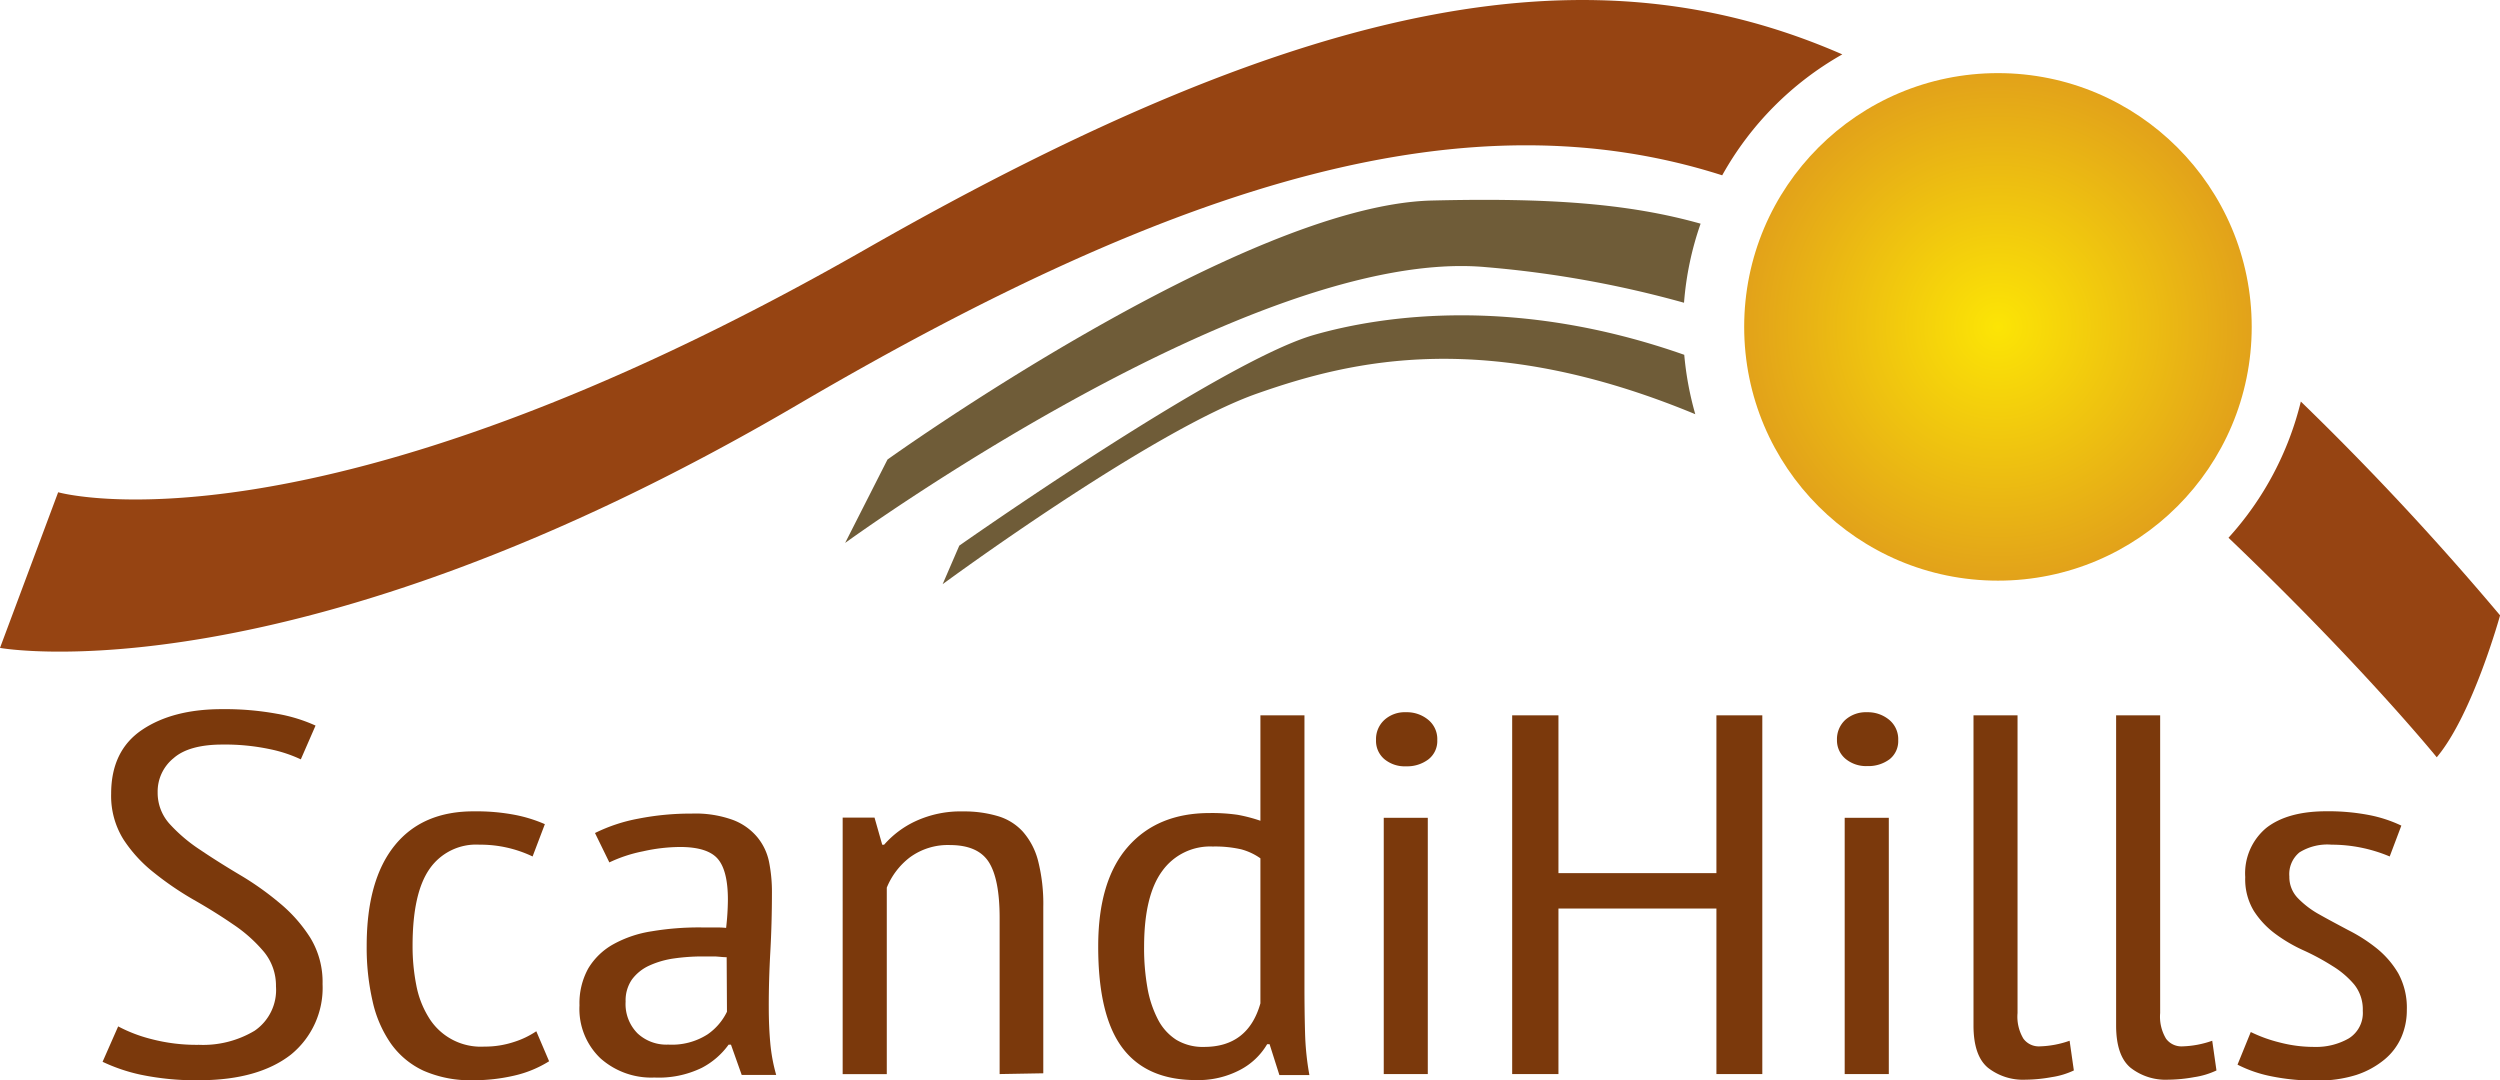
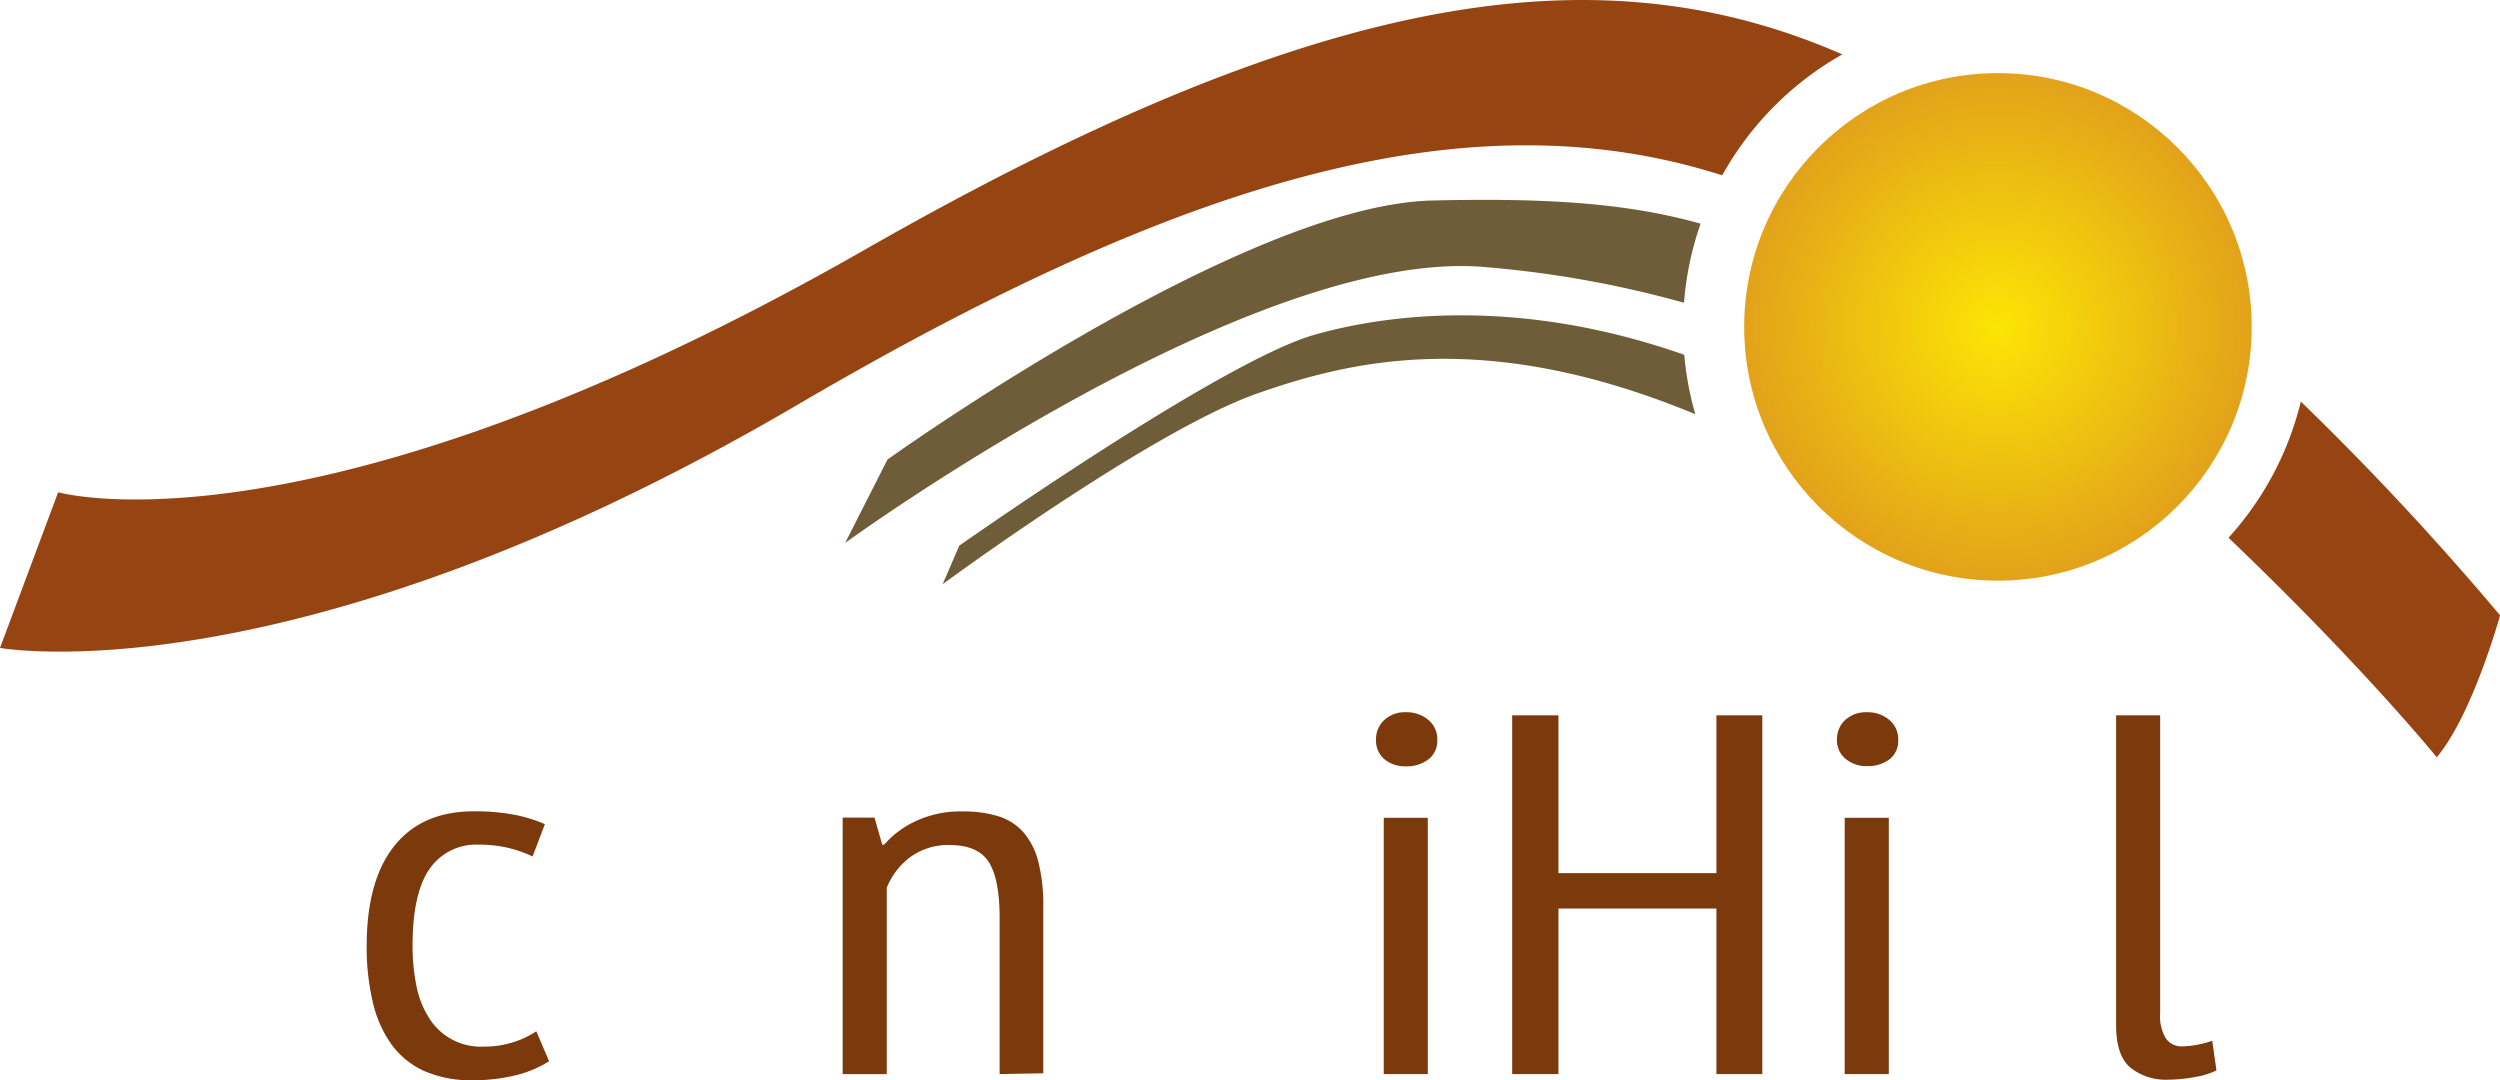
<svg xmlns="http://www.w3.org/2000/svg" viewBox="0 0 324.12 140.05">
  <defs>
    <style>.cls-1{fill:#6f5c38;}.cls-2{fill:#964412;}.cls-3{fill:url(#Ikke-navngivet_forløb_13);}.cls-4{fill:#7b390c;}</style>
    <radialGradient id="Ikke-navngivet_forløb_13" cx="259.03" cy="42.38" r="32.9" gradientUnits="userSpaceOnUse">
      <stop offset="0" stop-color="#fce505" />
      <stop offset="1" stop-color="#e2a21a" />
    </radialGradient>
  </defs>
  <g id="Lag_2" data-name="Lag 2">
    <g id="Lag_1-2" data-name="Lag 1">
      <path class="cls-1" d="M218.36,46c-21.55-7.58-38.84-5.22-48.1-2.55C158.12,47,124.37,70.74,124.37,70.74l-2.16,5s27.14-20,40.92-24.77c12.14-4.25,29.6-8.49,56.66,2.73A41.13,41.13,0,0,1,218.36,46Z" />
      <path class="cls-1" d="M220.48,29c-9.38-2.64-19.75-3.37-34.92-3-24.61.66-70.5,33.58-70.5,33.58l-5.49,10.81s53-38.57,83.14-35.75a138.12,138.12,0,0,1,25.62,4.61A40.34,40.34,0,0,1,220.48,29Z" />
      <path class="cls-2" d="M238.85,7.05C207.3-6.74,171.06-1.3,112.18,32.34,40.57,73.24,7.54,63.82,7.54,63.82L0,84S37.83,90.92,103.53,52.4C153.74,23,190.71,12.32,223.28,22.73A40.79,40.79,0,0,1,238.85,7.05Z" />
      <path class="cls-2" d="M298.3,52.06a40.55,40.55,0,0,1-9.38,17.66c17.39,16.6,27,28.46,27,28.46,4.66-5.54,8.21-18.4,8.21-18.4A372.36,372.36,0,0,0,298.3,52.06Z" />
      <circle class="cls-3" cx="259.03" cy="42.38" r="32.9" />
-       <path class="cls-4" d="M15.32,133.07a19,19,0,0,0,4.25,1.63,23.16,23.16,0,0,0,6.23.76A13,13,0,0,0,33,133.64a6.4,6.4,0,0,0,2.78-5.75,6.89,6.89,0,0,0-1.59-4.52,18.89,18.89,0,0,0-4-3.55q-2.37-1.63-5.12-3.19A40.14,40.14,0,0,1,20,113.17a18,18,0,0,1-4-4.35,10.65,10.65,0,0,1-1.59-5.91q0-5.58,4-8.28t10.43-2.69a37.45,37.45,0,0,1,7.07.6,20.52,20.52,0,0,1,5,1.53l-1.91,4.38A17.82,17.82,0,0,0,35,97.13a28.1,28.1,0,0,0-6.15-.6c-2.85,0-5,.58-6.34,1.76a5.56,5.56,0,0,0-2.07,4.42A6,6,0,0,0,22,106.83a20.52,20.52,0,0,0,4,3.38c1.58,1.07,3.29,2.14,5.12,3.23a38.2,38.2,0,0,1,5.11,3.62,19.09,19.09,0,0,1,4,4.52,11,11,0,0,1,1.59,6,11.15,11.15,0,0,1-4.13,9.17Q33.49,140,26,140.05a35,35,0,0,1-7.82-.73,22.69,22.69,0,0,1-4.88-1.66Z" />
      <path class="cls-4" d="M71.19,137.59a14.63,14.63,0,0,1-4.52,1.86,23.13,23.13,0,0,1-5.32.6,15.08,15.08,0,0,1-6.43-1.23,10.72,10.72,0,0,1-4.24-3.52,15.42,15.42,0,0,1-2.38-5.52,31,31,0,0,1-.76-7.14q0-8.51,3.61-13t10.36-4.45a26.33,26.33,0,0,1,5.32.47,18.45,18.45,0,0,1,3.81,1.19l-1.59,4.19a15.72,15.72,0,0,0-6.91-1.53,7.33,7.33,0,0,0-6.46,3.16q-2.19,3.15-2.19,9.93a26,26,0,0,0,.48,5.12,12.22,12.22,0,0,0,1.59,4.15,7.9,7.9,0,0,0,7.22,3.82,12,12,0,0,0,3.85-.6,11.2,11.2,0,0,0,2.9-1.39Z" />
-       <path class="cls-4" d="M77.14,108a21.5,21.5,0,0,1,5.6-1.86,35.23,35.23,0,0,1,6.94-.66,14.25,14.25,0,0,1,5.36.83,7.58,7.58,0,0,1,3.17,2.26,7.31,7.31,0,0,1,1.51,3.25,19.73,19.73,0,0,1,.36,3.82q0,4-.21,7.78t-.2,7.17c0,1.69.07,3.25.2,4.69a22.52,22.52,0,0,0,.76,4.08H96.16l-1.39-3.92h-.31a9.93,9.93,0,0,1-3.47,3,12.73,12.73,0,0,1-6.14,1.26,9.9,9.9,0,0,1-7-2.49,8.83,8.83,0,0,1-2.72-6.87,9.28,9.28,0,0,1,1.14-4.79,8.73,8.73,0,0,1,3.23-3.12,14.94,14.94,0,0,1,5-1.69,36.83,36.83,0,0,1,6.41-.5h1.57c.53,0,1.08,0,1.66.06a34.12,34.12,0,0,0,.23-3.65q0-3.8-1.33-5.32t-4.88-1.52a22.34,22.34,0,0,0-4.79.56A18.43,18.43,0,0,0,79,111.81ZM94.21,124.1c-.53,0-1-.08-1.57-.1l-1.57,0a26.38,26.38,0,0,0-3.69.26,11.6,11.6,0,0,0-3.21.93,5.75,5.75,0,0,0-2.24,1.8,4.77,4.77,0,0,0-.82,2.86,5.4,5.4,0,0,0,1.53,4.11,5.48,5.48,0,0,0,4,1.47,8.55,8.55,0,0,0,5.1-1.33,7.57,7.57,0,0,0,2.51-2.93Z" />
      <path class="cls-4" d="M129.6,139.25V119q0-5-1.39-7.21t-5-2.23a8.34,8.34,0,0,0-5.24,1.59,9.39,9.39,0,0,0-3,3.93v24.18h-5.72V106h4.13l1,3.52h.24a12.32,12.32,0,0,1,4.09-3.06,13.89,13.89,0,0,1,6.15-1.26,15.23,15.23,0,0,1,4.48.6,7.1,7.1,0,0,1,3.25,2,9.16,9.16,0,0,1,2,3.82,22.69,22.69,0,0,1,.67,6v21.53Z" />
-       <path class="cls-4" d="M169.12,127.82q0,3.39.08,6.15a35.81,35.81,0,0,0,.56,5.41h-3.89l-1.27-4h-.32a8.76,8.76,0,0,1-3.49,3.32,11.63,11.63,0,0,1-5.72,1.33q-6.42,0-9.56-4.19t-3.13-13.15q0-8.5,3.84-12.89t10.6-4.39a23.21,23.21,0,0,1,3.65.23,20.11,20.11,0,0,1,2.94.77V92.74h5.71Zm-5.71-16.54a7.86,7.86,0,0,0-2.5-1.17,15.27,15.27,0,0,0-3.69-.36,7.64,7.64,0,0,0-6.55,3.19q-2.34,3.19-2.34,9.83a29.23,29.23,0,0,0,.43,5.28,14.14,14.14,0,0,0,1.35,4.09,6.86,6.86,0,0,0,2.38,2.66,6.65,6.65,0,0,0,3.62.93q5.7,0,7.3-5.65Z" />
      <path class="cls-4" d="M178.4,95.93a3.36,3.36,0,0,1,1.08-2.59,3.93,3.93,0,0,1,2.81-1,4.33,4.33,0,0,1,2.9,1,3.22,3.22,0,0,1,1.15,2.62,3,3,0,0,1-1.15,2.49,4.56,4.56,0,0,1-2.9.9,4.12,4.12,0,0,1-2.81-.93A3.09,3.09,0,0,1,178.4,95.93Zm1,10.1h5.71v33.22h-5.71Z" />
      <path class="cls-4" d="M222.53,117.79H202.05v21.46h-6V92.74h6V113.2h20.48V92.74h5.95v46.51h-5.95Z" />
      <path class="cls-4" d="M238.16,95.93a3.39,3.39,0,0,1,1.07-2.59,4,4,0,0,1,2.82-1,4.34,4.34,0,0,1,2.9,1,3.25,3.25,0,0,1,1.15,2.62A3,3,0,0,1,245,98.42a4.58,4.58,0,0,1-2.9.9,4.17,4.17,0,0,1-2.82-.93A3.11,3.11,0,0,1,238.16,95.93Zm1,10.1h5.72v33.22h-5.72Z" />
-       <path class="cls-4" d="M261.57,131.34a5.54,5.54,0,0,0,.76,3.32,2.47,2.47,0,0,0,2.1,1,12.62,12.62,0,0,0,3.89-.73l.55,3.85a10.18,10.18,0,0,1-2.89.87,19.62,19.62,0,0,1-3.38.33,7.36,7.36,0,0,1-4.88-1.56q-1.86-1.56-1.86-5.48V92.74h5.71Z" />
      <path class="cls-4" d="M280.06,131.34a5.54,5.54,0,0,0,.76,3.32,2.47,2.47,0,0,0,2.1,1,12.62,12.62,0,0,0,3.89-.73l.55,3.85a10.18,10.18,0,0,1-2.89.87,19.62,19.62,0,0,1-3.38.33,7.36,7.36,0,0,1-4.88-1.56q-1.86-1.56-1.86-5.48V92.74h5.71Z" />
-       <path class="cls-4" d="M291.81,133.8a18.69,18.69,0,0,0,3.77,1.36,17.64,17.64,0,0,0,4.48.57,8.51,8.51,0,0,0,4.45-1.1,3.88,3.88,0,0,0,1.82-3.58,5.16,5.16,0,0,0-1.11-3.41,11.59,11.59,0,0,0-2.82-2.4,30.62,30.62,0,0,0-3.69-2,19.88,19.88,0,0,1-3.69-2.15,11.23,11.23,0,0,1-2.82-3,7.92,7.92,0,0,1-1.11-4.37,7.66,7.66,0,0,1,2.74-6.39q2.75-2.14,7.74-2.15a27.88,27.88,0,0,1,5.63.5,17.4,17.4,0,0,1,4.13,1.36l-1.51,4a19.41,19.41,0,0,0-7.54-1.53,6.86,6.86,0,0,0-4.16,1,3.64,3.64,0,0,0-1.31,3.12,3.92,3.92,0,0,0,1.11,2.82,11.84,11.84,0,0,0,2.82,2.13c1.13.64,2.36,1.29,3.69,2a20.85,20.85,0,0,1,3.69,2.36,11.84,11.84,0,0,1,2.81,3.25,9.3,9.3,0,0,1,1.11,4.75,8.77,8.77,0,0,1-.71,3.53,7.8,7.8,0,0,1-2.18,2.89,11.22,11.22,0,0,1-3.65,2,16.38,16.38,0,0,1-5.12.73,27.81,27.81,0,0,1-6-.57,16.63,16.63,0,0,1-4.29-1.49Z" />
    </g>
  </g>
</svg>